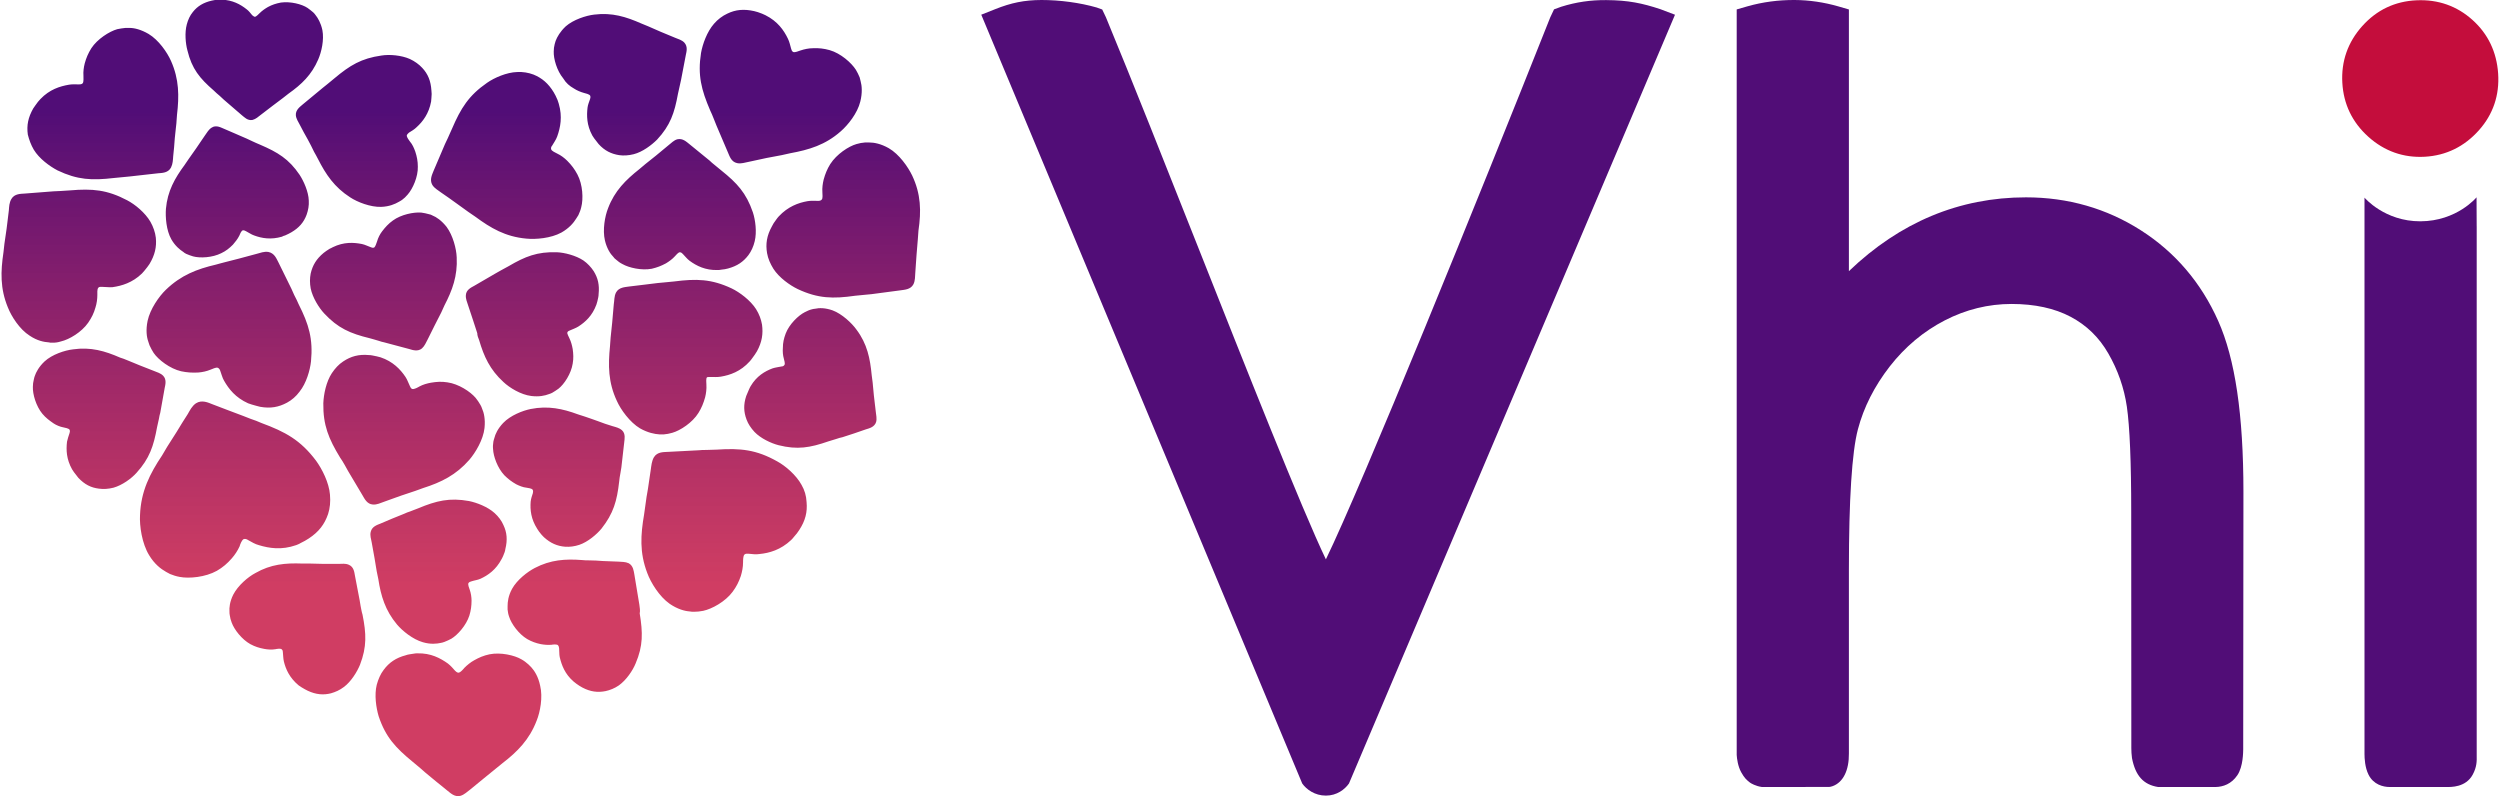
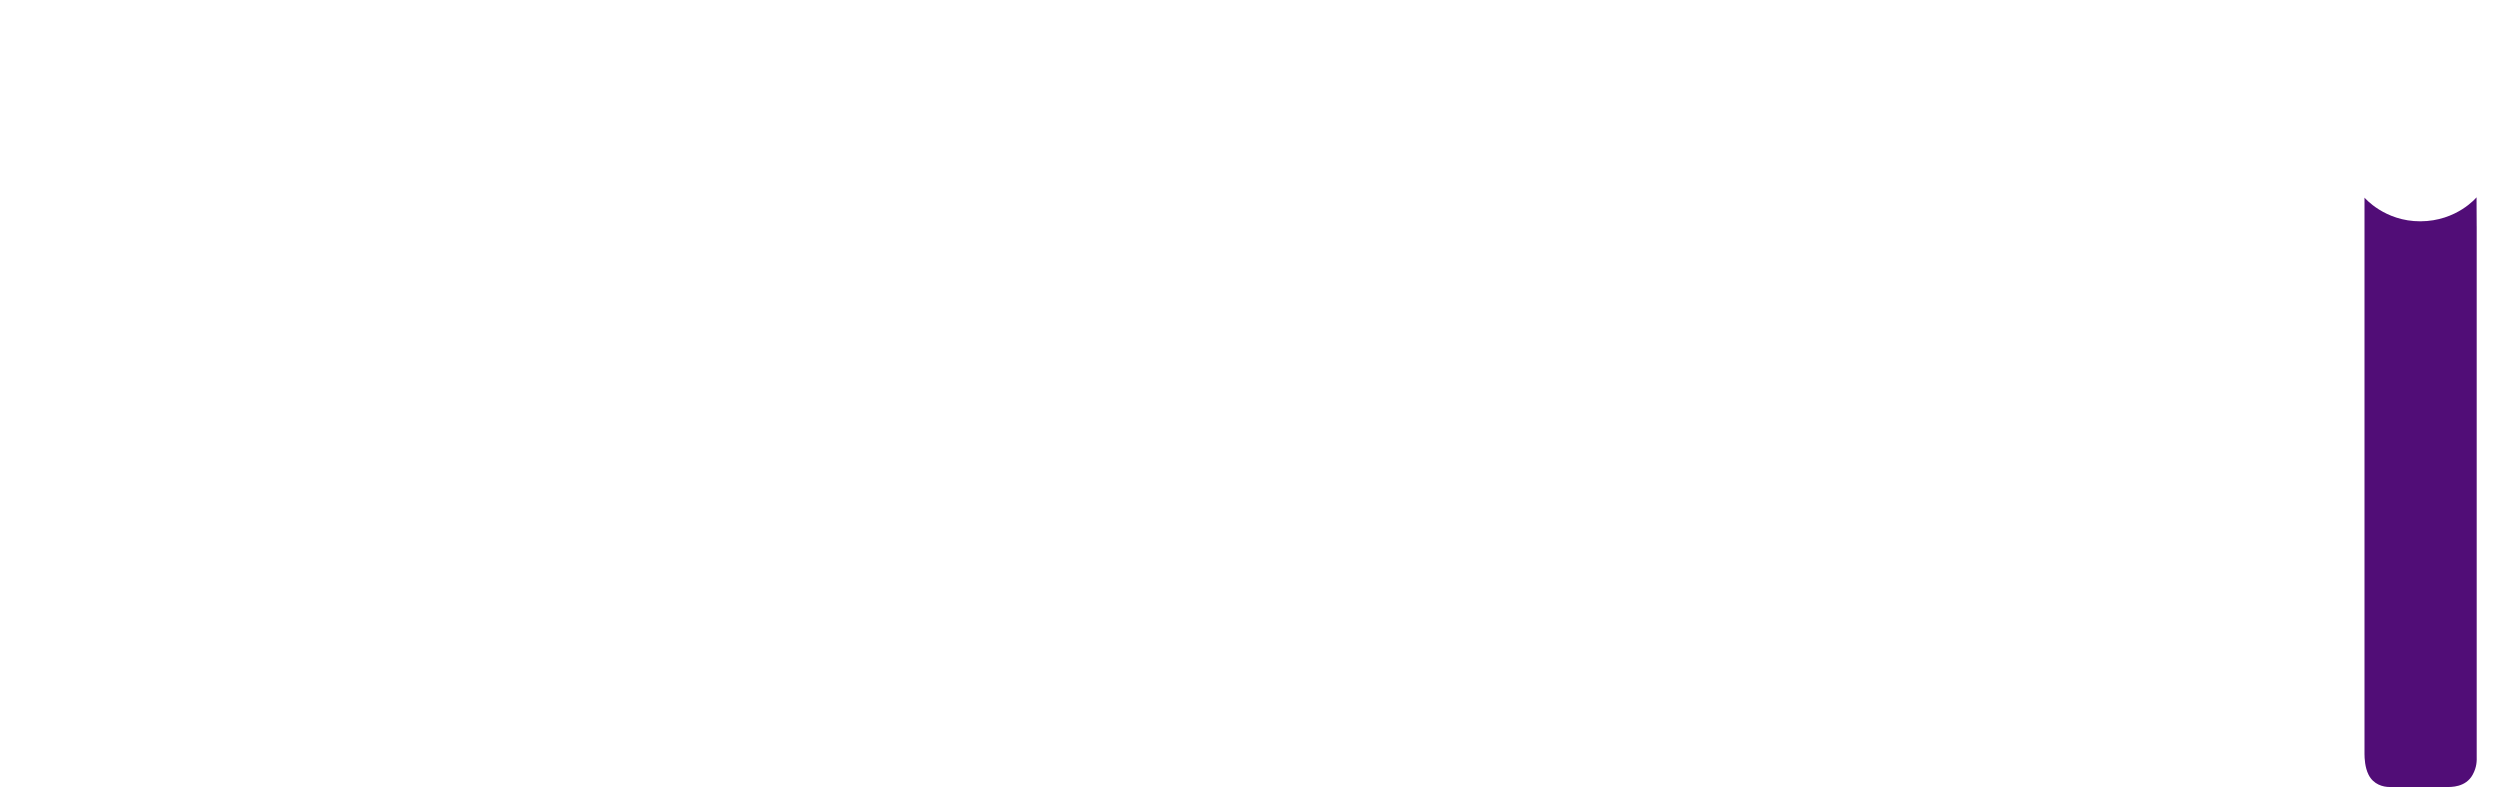
<svg xmlns="http://www.w3.org/2000/svg" fill="none" viewBox="0 0 113 36" height="36" width="113">
  <g clip-path="url(#clip0_1285_420)">
-     <path fill="url(#paint0_linear_1285_420)" d="M7.743 10.814C7.515 10.412 7.472 9.81 7.5 9.437C7.572 8.634 7.9 8.06 8.343 7.458C8.4 7.372 8.472 7.271 8.529 7.185C8.643 7.028 8.757 6.856 8.872 6.698C9 6.497 9.143 6.311 9.272 6.11C9.357 5.995 9.429 5.852 9.572 5.766C9.772 5.636 9.986 5.766 10.129 5.823C10.472 5.966 10.815 6.124 11.157 6.268C11.243 6.311 11.315 6.339 11.4 6.382C11.514 6.44 11.629 6.483 11.757 6.54C12.557 6.884 13.057 7.185 13.543 7.903C13.729 8.189 13.943 8.663 13.957 9.064C13.972 9.294 13.929 9.509 13.857 9.71C13.729 10.054 13.514 10.298 13.172 10.499C13.072 10.556 13.014 10.585 12.886 10.642C12.829 10.656 12.786 10.671 12.743 10.699C12.243 10.843 11.829 10.771 11.486 10.642C11.357 10.599 11.243 10.513 11.129 10.456C11.1 10.441 11.029 10.398 10.972 10.412C10.9 10.441 10.843 10.585 10.815 10.656C10.743 10.8 10.629 10.943 10.529 11.058C10.372 11.216 10.214 11.345 10 11.445C9.6 11.646 9.043 11.675 8.729 11.589C8.615 11.56 8.529 11.517 8.415 11.474C8.357 11.445 8.315 11.416 8.286 11.388C8.129 11.287 7.915 11.115 7.743 10.814ZM16.3 27.394C16.286 27.308 16.272 27.222 16.257 27.136C16.186 26.763 16.114 26.39 16.043 26.017C16.015 25.874 16 25.63 15.772 25.53C15.614 25.458 15.457 25.487 15.315 25.487C15.072 25.487 14.843 25.487 14.6 25.487C14.4 25.487 14.2 25.472 14 25.472C13.886 25.472 13.772 25.472 13.657 25.472C12.9 25.444 12.243 25.501 11.543 25.902C11.214 26.075 10.757 26.462 10.543 26.878C10.386 27.193 10.357 27.466 10.372 27.652C10.372 27.71 10.372 27.738 10.386 27.81C10.4 27.925 10.429 28.025 10.472 28.14C10.586 28.456 10.929 28.9 11.315 29.115C11.529 29.23 11.714 29.287 11.943 29.33C12.1 29.359 12.272 29.373 12.443 29.345C12.514 29.33 12.672 29.302 12.729 29.345C12.786 29.388 12.786 29.459 12.786 29.488C12.8 29.617 12.8 29.761 12.829 29.89C12.915 30.248 13.086 30.636 13.5 30.98C13.543 31.009 13.586 31.037 13.629 31.066C13.757 31.138 13.815 31.181 13.915 31.224C14.286 31.396 14.614 31.424 14.957 31.338C15.157 31.281 15.357 31.195 15.543 31.052C15.872 30.808 16.143 30.363 16.272 30.047C16.586 29.23 16.557 28.642 16.386 27.781C16.343 27.652 16.329 27.523 16.3 27.394ZM24.015 30.162C23.972 30.119 23.943 30.091 23.886 30.033C23.786 29.947 23.7 29.875 23.572 29.804C23.257 29.617 22.629 29.474 22.129 29.574C21.857 29.632 21.657 29.718 21.429 29.847C21.272 29.933 21.114 30.062 20.986 30.191C20.929 30.263 20.814 30.392 20.729 30.406C20.657 30.406 20.6 30.349 20.572 30.32C20.472 30.205 20.372 30.091 20.243 29.99C19.9 29.746 19.472 29.517 18.872 29.531C18.814 29.531 18.757 29.531 18.7 29.546C18.543 29.574 18.457 29.574 18.343 29.617C17.9 29.732 17.586 29.947 17.343 30.277C17.2 30.463 17.1 30.693 17.029 30.951C16.915 31.41 17 31.984 17.114 32.371C17.429 33.318 17.886 33.805 18.657 34.436C18.772 34.537 18.886 34.623 19 34.723C19.072 34.795 19.157 34.852 19.229 34.924C19.557 35.197 19.886 35.469 20.229 35.742C20.357 35.842 20.557 36.043 20.814 35.971C21 35.914 21.114 35.785 21.257 35.684C21.472 35.512 21.672 35.34 21.886 35.168C22.057 35.024 22.243 34.881 22.415 34.738C22.515 34.651 22.614 34.58 22.715 34.494C23.386 33.977 23.929 33.432 24.257 32.572C24.415 32.185 24.543 31.511 24.415 30.994C24.329 30.578 24.157 30.32 24.015 30.162ZM11.014 24.368C11.086 24.339 11.172 24.382 11.214 24.411C11.372 24.497 11.529 24.597 11.7 24.64C12.172 24.784 12.729 24.87 13.386 24.64C13.443 24.612 13.514 24.597 13.572 24.554C13.743 24.468 13.829 24.425 13.957 24.339C14.415 24.038 14.672 23.694 14.829 23.235C14.915 22.977 14.943 22.675 14.915 22.36C14.872 21.815 14.557 21.198 14.286 20.825C13.586 19.893 12.9 19.52 11.815 19.119C11.657 19.047 11.5 18.989 11.329 18.932C11.214 18.889 11.114 18.846 11 18.803C10.529 18.631 10.057 18.444 9.6 18.272C9.415 18.201 9.129 18.057 8.857 18.229C8.672 18.358 8.586 18.545 8.486 18.717C8.315 18.989 8.143 19.248 7.986 19.52C7.843 19.75 7.7 19.965 7.557 20.194C7.486 20.323 7.4 20.452 7.329 20.581C6.772 21.413 6.372 22.202 6.329 23.278C6.3 23.765 6.415 24.569 6.743 25.099C6.986 25.501 7.272 25.716 7.5 25.845C7.557 25.874 7.6 25.902 7.686 25.946C7.829 26.003 7.957 26.046 8.115 26.075C8.543 26.161 9.286 26.089 9.8 25.802C10.072 25.644 10.272 25.472 10.472 25.243C10.614 25.085 10.743 24.884 10.829 24.698C10.857 24.597 10.929 24.411 11.014 24.368ZM19.114 29.029C19.457 29.13 19.743 29.101 19.929 29.058C19.986 29.044 20.015 29.044 20.086 29.015C20.2 28.972 20.286 28.929 20.4 28.871C20.686 28.699 21.072 28.269 21.215 27.824C21.286 27.595 21.314 27.38 21.314 27.15C21.314 26.993 21.286 26.806 21.229 26.648C21.2 26.577 21.143 26.419 21.172 26.361C21.2 26.304 21.272 26.29 21.314 26.275C21.443 26.232 21.586 26.218 21.715 26.161C22.057 26.003 22.415 25.759 22.672 25.271C22.7 25.228 22.715 25.185 22.743 25.128C22.8 24.985 22.829 24.927 22.843 24.812C22.943 24.411 22.915 24.067 22.757 23.737C22.672 23.536 22.529 23.349 22.357 23.192C22.043 22.905 21.543 22.718 21.2 22.647C20.314 22.489 19.729 22.632 18.9 22.977C18.772 23.02 18.657 23.077 18.529 23.12C18.443 23.149 18.357 23.177 18.272 23.221C17.915 23.364 17.557 23.507 17.2 23.665C17.057 23.723 16.814 23.794 16.757 24.038C16.715 24.21 16.772 24.354 16.8 24.511C16.843 24.755 16.886 24.999 16.929 25.228C16.957 25.429 17 25.63 17.029 25.831C17.057 25.946 17.072 26.06 17.1 26.175C17.215 26.935 17.415 27.595 17.943 28.226C18.186 28.513 18.657 28.9 19.114 29.029ZM28.9 27.337C28.886 27.251 28.872 27.165 28.857 27.079C28.8 26.706 28.729 26.333 28.672 25.96C28.643 25.817 28.629 25.573 28.415 25.458C28.257 25.386 28.1 25.401 27.957 25.386C27.715 25.372 27.486 25.372 27.243 25.358C27.043 25.343 26.843 25.329 26.643 25.329C26.529 25.329 26.415 25.329 26.3 25.314C25.557 25.257 24.886 25.3 24.172 25.673C23.843 25.845 23.372 26.204 23.143 26.62C22.972 26.935 22.943 27.208 22.943 27.394C22.943 27.451 22.943 27.48 22.943 27.552C22.957 27.667 22.972 27.767 23.015 27.882C23.114 28.197 23.443 28.656 23.829 28.886C24.029 29 24.229 29.072 24.443 29.115C24.6 29.144 24.772 29.158 24.929 29.144C25 29.13 25.157 29.115 25.215 29.158C25.257 29.201 25.272 29.273 25.272 29.302C25.286 29.431 25.272 29.574 25.3 29.703C25.386 30.062 25.529 30.463 25.929 30.808C25.972 30.836 26 30.865 26.057 30.908C26.172 30.994 26.229 31.023 26.329 31.08C26.686 31.267 27.015 31.31 27.372 31.238C27.572 31.195 27.786 31.109 27.972 30.98C28.314 30.736 28.6 30.306 28.729 29.99C29.072 29.187 29.057 28.599 28.915 27.724C28.943 27.595 28.915 27.466 28.9 27.337ZM6.7 15.432C6.715 15.49 6.729 15.533 6.757 15.604C6.815 15.734 6.872 15.834 6.943 15.949C7.157 16.264 7.686 16.666 8.186 16.781C8.457 16.838 8.686 16.852 8.957 16.838C9.143 16.824 9.343 16.781 9.515 16.709C9.6 16.68 9.757 16.594 9.843 16.623C9.915 16.651 9.943 16.723 9.957 16.766C10.014 16.91 10.043 17.067 10.129 17.211C10.343 17.584 10.643 17.971 11.214 18.229C11.272 18.244 11.329 18.272 11.386 18.287C11.543 18.33 11.629 18.358 11.757 18.387C12.229 18.473 12.6 18.401 12.972 18.201C13.186 18.086 13.386 17.914 13.543 17.699C13.843 17.326 14.014 16.738 14.057 16.336C14.157 15.318 13.957 14.658 13.5 13.754C13.443 13.611 13.372 13.482 13.3 13.338C13.257 13.238 13.214 13.152 13.172 13.052C12.972 12.65 12.786 12.263 12.586 11.861C12.5 11.703 12.415 11.445 12.129 11.388C11.929 11.359 11.772 11.431 11.6 11.474C11.329 11.546 11.072 11.617 10.8 11.689C10.572 11.746 10.343 11.804 10.129 11.861C10 11.89 9.872 11.933 9.757 11.961C8.9 12.162 8.186 12.435 7.5 13.095C7.186 13.396 6.786 13.97 6.672 14.5C6.586 14.916 6.629 15.232 6.7 15.432ZM36.229 21.915C35.986 21.471 35.5 21.055 35.129 20.854C34.186 20.323 33.472 20.252 32.4 20.323C32.243 20.323 32.086 20.338 31.915 20.338C31.8 20.338 31.7 20.338 31.586 20.352C31.129 20.381 30.657 20.395 30.2 20.424C30.015 20.438 29.715 20.409 29.557 20.668C29.457 20.84 29.443 21.04 29.415 21.227C29.372 21.514 29.329 21.8 29.286 22.102C29.243 22.346 29.2 22.589 29.172 22.833C29.157 22.977 29.129 23.106 29.114 23.249C28.957 24.167 28.9 24.97 29.257 25.902C29.415 26.333 29.8 26.964 30.272 27.294C30.629 27.538 30.957 27.624 31.186 27.638C31.243 27.652 31.3 27.652 31.372 27.652C31.515 27.652 31.629 27.638 31.786 27.609C32.186 27.523 32.786 27.193 33.114 26.749C33.286 26.519 33.4 26.29 33.486 26.032C33.543 25.845 33.586 25.63 33.586 25.429C33.586 25.329 33.586 25.142 33.643 25.071C33.7 25.013 33.786 25.028 33.829 25.028C34 25.042 34.157 25.071 34.329 25.042C34.772 24.999 35.286 24.855 35.757 24.411C35.8 24.368 35.843 24.325 35.886 24.267C36 24.138 36.057 24.067 36.129 23.952C36.4 23.536 36.5 23.149 36.457 22.69C36.443 22.417 36.372 22.159 36.229 21.915ZM32.114 17.039C32.272 17.039 32.429 17.053 32.586 17.024C33 16.953 33.472 16.795 33.886 16.336C33.929 16.293 33.957 16.25 34 16.193C34.1 16.064 34.143 15.992 34.215 15.877C34.443 15.461 34.5 15.088 34.443 14.672C34.4 14.428 34.315 14.199 34.172 13.97C33.914 13.568 33.429 13.209 33.072 13.037C32.157 12.607 31.472 12.593 30.472 12.722C30.329 12.736 30.172 12.75 30.029 12.765C29.929 12.779 29.829 12.779 29.729 12.793C29.3 12.851 28.872 12.894 28.429 12.951C28.257 12.98 27.972 12.98 27.843 13.224C27.757 13.396 27.772 13.582 27.743 13.754C27.715 14.027 27.7 14.299 27.672 14.572C27.643 14.801 27.629 15.031 27.6 15.26C27.586 15.389 27.586 15.518 27.572 15.648C27.486 16.508 27.486 17.283 27.886 18.129C28.057 18.516 28.472 19.09 28.929 19.362C29.286 19.563 29.586 19.62 29.814 19.635C29.872 19.635 29.915 19.635 30 19.635C30.143 19.62 30.243 19.606 30.386 19.563C30.743 19.463 31.3 19.104 31.572 18.66C31.715 18.43 31.8 18.215 31.872 17.957C31.915 17.785 31.943 17.57 31.929 17.383C31.929 17.297 31.9 17.11 31.957 17.053C31.986 17.039 32.072 17.039 32.114 17.039ZM39.5 17.885C39.486 17.684 39.457 17.483 39.443 17.283C39.429 17.168 39.414 17.053 39.4 16.953C39.329 16.207 39.2 15.547 38.715 14.902C38.5 14.601 38.057 14.185 37.629 14.027C37.3 13.912 37.029 13.912 36.843 13.955C36.786 13.955 36.757 13.97 36.686 13.984C36.572 14.012 36.486 14.056 36.372 14.113C36.086 14.256 35.672 14.658 35.514 15.074C35.429 15.303 35.386 15.49 35.386 15.719C35.372 15.877 35.386 16.064 35.429 16.207C35.443 16.279 35.5 16.436 35.457 16.494C35.429 16.551 35.357 16.566 35.315 16.566C35.186 16.594 35.043 16.608 34.914 16.652C34.572 16.781 34.2 16.996 33.929 17.455C33.9 17.498 33.886 17.541 33.857 17.598C33.8 17.727 33.772 17.799 33.729 17.899C33.6 18.287 33.614 18.616 33.743 18.961C33.815 19.162 33.943 19.348 34.1 19.52C34.386 19.821 34.857 20.036 35.186 20.122C36.043 20.338 36.614 20.237 37.443 19.95C37.572 19.907 37.686 19.879 37.815 19.836C37.9 19.807 37.986 19.778 38.072 19.764C38.429 19.649 38.786 19.534 39.143 19.405C39.286 19.362 39.529 19.305 39.6 19.076C39.643 18.918 39.6 18.76 39.586 18.616C39.557 18.358 39.529 18.129 39.5 17.885ZM41.229 7.931C41.043 7.544 40.643 6.97 40.172 6.698C39.815 6.497 39.514 6.44 39.286 6.44C39.229 6.44 39.186 6.44 39.1 6.44C38.957 6.454 38.857 6.468 38.715 6.511C38.357 6.612 37.815 6.97 37.529 7.415C37.386 7.644 37.3 7.86 37.229 8.118C37.186 8.29 37.157 8.505 37.172 8.691C37.172 8.777 37.2 8.964 37.143 9.021C37.1 9.079 37.014 9.079 36.972 9.079C36.815 9.079 36.657 9.064 36.5 9.093C36.086 9.165 35.614 9.337 35.2 9.781C35.157 9.824 35.129 9.867 35.086 9.925C34.986 10.054 34.943 10.126 34.886 10.24C34.657 10.656 34.6 11.029 34.672 11.445C34.715 11.689 34.815 11.918 34.957 12.148C35.215 12.55 35.7 12.894 36.057 13.066C36.972 13.496 37.657 13.511 38.657 13.367C38.8 13.353 38.957 13.338 39.1 13.324C39.2 13.31 39.3 13.31 39.4 13.295C39.829 13.238 40.257 13.181 40.7 13.123C40.872 13.095 41.157 13.095 41.286 12.851C41.372 12.679 41.357 12.492 41.372 12.32C41.386 12.048 41.414 11.775 41.429 11.503C41.443 11.273 41.472 11.044 41.486 10.814C41.5 10.685 41.5 10.556 41.514 10.427C41.643 9.538 41.629 8.777 41.229 7.931ZM25.943 4.001C26.072 4.087 26.243 4.159 26.4 4.202C26.472 4.217 26.629 4.26 26.672 4.317C26.7 4.374 26.686 4.432 26.672 4.475C26.629 4.604 26.572 4.733 26.557 4.862C26.515 5.22 26.515 5.651 26.772 6.124C26.8 6.167 26.829 6.21 26.857 6.253C26.943 6.368 26.986 6.425 27.057 6.511C27.329 6.813 27.629 6.956 27.986 7.013C28.186 7.042 28.415 7.028 28.643 6.97C29.043 6.87 29.457 6.554 29.7 6.311C30.3 5.665 30.486 5.106 30.643 4.245C30.672 4.116 30.7 3.987 30.729 3.858C30.743 3.772 30.772 3.686 30.786 3.6C30.857 3.227 30.929 2.854 31 2.481C31.029 2.338 31.1 2.108 30.929 1.922C30.814 1.807 30.657 1.764 30.515 1.707C30.3 1.621 30.072 1.52 29.857 1.434C29.672 1.348 29.486 1.276 29.3 1.19C29.2 1.147 29.086 1.104 28.986 1.061C28.3 0.76 27.672 0.559 26.857 0.66C26.486 0.703 25.915 0.889 25.572 1.19C25.314 1.434 25.186 1.664 25.114 1.85C25.1 1.893 25.086 1.936 25.072 1.993C25.043 2.108 25.029 2.209 25.029 2.323C25.015 2.653 25.172 3.198 25.457 3.542C25.586 3.758 25.743 3.887 25.943 4.001ZM30.229 6.554C30.043 6.712 29.843 6.87 29.657 7.028C29.5 7.157 29.329 7.286 29.172 7.415C29.086 7.487 28.986 7.573 28.9 7.644C28.286 8.132 27.786 8.62 27.486 9.409C27.343 9.767 27.229 10.384 27.343 10.871C27.429 11.23 27.586 11.474 27.729 11.617C27.757 11.66 27.786 11.689 27.843 11.732C27.943 11.818 28.015 11.876 28.129 11.933C28.429 12.105 29 12.234 29.457 12.148C29.7 12.091 29.886 12.019 30.1 11.904C30.243 11.818 30.4 11.703 30.5 11.589C30.557 11.531 30.657 11.402 30.729 11.402C30.8 11.402 30.843 11.46 30.872 11.488C30.972 11.589 31.057 11.703 31.172 11.789C31.486 12.019 31.886 12.22 32.429 12.205C32.486 12.205 32.529 12.205 32.586 12.191C32.729 12.177 32.815 12.162 32.914 12.134C33.329 12.019 33.6 11.832 33.829 11.531C33.957 11.359 34.057 11.144 34.114 10.9C34.215 10.484 34.143 9.939 34.029 9.595C33.729 8.72 33.315 8.275 32.6 7.702C32.5 7.616 32.386 7.53 32.286 7.444C32.215 7.386 32.143 7.329 32.072 7.257C31.772 7.013 31.457 6.755 31.157 6.511C31.029 6.411 30.857 6.239 30.614 6.296C30.457 6.339 30.343 6.468 30.229 6.554ZM21.657 15.375C21.872 16.107 22.143 16.709 22.757 17.268C23.029 17.526 23.543 17.842 24.015 17.899C24.372 17.942 24.629 17.885 24.814 17.813C24.857 17.799 24.9 17.785 24.957 17.756C25.057 17.699 25.143 17.641 25.243 17.57C25.5 17.369 25.814 16.895 25.886 16.436C25.929 16.193 25.915 15.992 25.886 15.777C25.857 15.619 25.814 15.447 25.743 15.303C25.715 15.232 25.629 15.088 25.643 15.031C25.657 14.973 25.729 14.945 25.772 14.93C25.9 14.873 26.029 14.83 26.143 14.758C26.457 14.557 26.772 14.271 26.957 13.769C26.972 13.726 26.986 13.668 27 13.625C27.029 13.482 27.057 13.41 27.057 13.295C27.1 12.879 27.029 12.564 26.829 12.248C26.715 12.076 26.557 11.904 26.372 11.775C26.029 11.546 25.515 11.416 25.172 11.402C24.286 11.373 23.743 11.589 22.986 12.033C22.872 12.091 22.757 12.162 22.643 12.22C22.572 12.263 22.486 12.306 22.415 12.349C22.086 12.535 21.757 12.736 21.429 12.922C21.3 12.994 21.072 13.095 21.057 13.338C21.043 13.511 21.114 13.654 21.157 13.797C21.229 14.027 21.314 14.256 21.386 14.486C21.443 14.672 21.515 14.873 21.572 15.059C21.572 15.16 21.614 15.275 21.657 15.375ZM23.986 22.675C23.957 23.048 24 23.464 24.286 23.909C24.314 23.952 24.343 23.995 24.372 24.038C24.457 24.153 24.515 24.21 24.586 24.282C24.886 24.554 25.186 24.683 25.543 24.712C25.757 24.726 25.972 24.698 26.186 24.626C26.572 24.497 26.972 24.153 27.186 23.895C27.729 23.206 27.886 22.647 27.986 21.772C28 21.643 28.015 21.514 28.043 21.385C28.057 21.299 28.072 21.212 28.086 21.126C28.129 20.753 28.172 20.381 28.215 19.993C28.229 19.85 28.286 19.606 28.114 19.448C27.986 19.334 27.829 19.305 27.686 19.262C27.457 19.19 27.229 19.119 27.015 19.032C26.829 18.961 26.643 18.903 26.443 18.832C26.343 18.803 26.229 18.76 26.129 18.731C25.429 18.473 24.772 18.33 23.986 18.487C23.629 18.559 23.072 18.774 22.743 19.119C22.5 19.377 22.386 19.62 22.343 19.807C22.329 19.85 22.314 19.893 22.3 19.965C22.286 20.079 22.272 20.18 22.286 20.295C22.3 20.625 22.486 21.155 22.8 21.485C22.972 21.657 23.129 21.772 23.329 21.887C23.472 21.958 23.643 22.03 23.8 22.044C23.872 22.059 24.029 22.073 24.072 22.13C24.114 22.188 24.086 22.245 24.086 22.288C24.043 22.417 24 22.546 23.986 22.675ZM7.186 18.918C7.2 18.832 7.215 18.746 7.243 18.66C7.315 18.287 7.372 17.914 7.443 17.541C7.472 17.397 7.543 17.154 7.372 16.981C7.257 16.867 7.1 16.824 6.957 16.766C6.743 16.68 6.515 16.594 6.3 16.508C6.115 16.436 5.929 16.35 5.743 16.279C5.643 16.236 5.529 16.193 5.429 16.164C4.743 15.863 4.1 15.676 3.3 15.791C2.929 15.834 2.357 16.02 2.015 16.336C1.757 16.58 1.629 16.824 1.572 16.996C1.557 17.039 1.543 17.082 1.529 17.154C1.5 17.268 1.486 17.369 1.486 17.483C1.472 17.813 1.629 18.358 1.915 18.703C2.072 18.889 2.229 19.004 2.415 19.133C2.543 19.219 2.715 19.291 2.872 19.319C2.943 19.334 3.1 19.362 3.143 19.42C3.172 19.477 3.157 19.534 3.143 19.577C3.1 19.706 3.057 19.836 3.029 19.965C2.986 20.338 3 20.753 3.257 21.212C3.286 21.256 3.315 21.299 3.343 21.342C3.429 21.456 3.472 21.514 3.543 21.6C3.829 21.901 4.115 22.044 4.472 22.087C4.672 22.116 4.9 22.102 5.129 22.044C5.529 21.93 5.943 21.628 6.172 21.37C6.757 20.725 6.943 20.166 7.1 19.305C7.129 19.176 7.157 19.047 7.186 18.918ZM1.529 6.769C1.772 7.171 2.243 7.515 2.6 7.702C3.5 8.132 4.157 8.161 5.143 8.046C5.286 8.032 5.443 8.017 5.586 8.003C5.686 7.989 5.786 7.989 5.886 7.974C6.315 7.931 6.729 7.874 7.157 7.831C7.329 7.817 7.6 7.817 7.729 7.573C7.815 7.401 7.815 7.228 7.829 7.056C7.857 6.784 7.886 6.511 7.9 6.253C7.929 6.024 7.943 5.794 7.972 5.579C7.986 5.45 7.986 5.321 8 5.192C8.1 4.346 8.1 3.585 7.729 2.754C7.557 2.366 7.172 1.807 6.715 1.534C6.372 1.334 6.072 1.262 5.857 1.262C5.8 1.262 5.757 1.262 5.672 1.262C5.543 1.276 5.429 1.291 5.3 1.319C4.943 1.42 4.4 1.764 4.129 2.18C3.986 2.409 3.9 2.61 3.829 2.868C3.786 3.04 3.757 3.241 3.772 3.428C3.772 3.514 3.786 3.686 3.743 3.758C3.7 3.815 3.615 3.815 3.572 3.815C3.415 3.815 3.272 3.801 3.115 3.829C2.7 3.901 2.243 4.044 1.829 4.475C1.786 4.518 1.757 4.561 1.715 4.604C1.615 4.733 1.572 4.805 1.5 4.905C1.272 5.307 1.2 5.665 1.257 6.081C1.315 6.311 1.4 6.554 1.529 6.769ZM19.543 8.362C19.643 8.519 19.814 8.605 19.943 8.706C20.172 8.864 20.4 9.021 20.614 9.179C20.8 9.308 20.986 9.452 21.172 9.581C21.272 9.652 21.386 9.724 21.486 9.796C22.186 10.312 22.843 10.699 23.786 10.785C24.215 10.829 24.9 10.771 25.372 10.513C25.729 10.312 25.929 10.068 26.043 9.882C26.072 9.839 26.1 9.796 26.143 9.724C26.2 9.595 26.243 9.495 26.272 9.366C26.372 8.993 26.343 8.347 26.1 7.888C25.972 7.644 25.829 7.458 25.643 7.271C25.515 7.142 25.343 7.013 25.186 6.942C25.1 6.899 24.943 6.827 24.915 6.755C24.886 6.683 24.929 6.612 24.957 6.583C25.029 6.454 25.129 6.325 25.186 6.167C25.329 5.766 25.429 5.278 25.257 4.69C25.243 4.632 25.215 4.575 25.2 4.518C25.129 4.36 25.1 4.288 25.029 4.173C24.786 3.772 24.5 3.528 24.114 3.37C23.886 3.284 23.629 3.241 23.372 3.256C22.9 3.27 22.343 3.514 22.015 3.743C21.186 4.317 20.829 4.891 20.429 5.823C20.372 5.966 20.3 6.095 20.243 6.239C20.2 6.325 20.157 6.425 20.114 6.511C19.943 6.913 19.772 7.315 19.6 7.716C19.543 7.874 19.4 8.118 19.543 8.362ZM32.272 5.393C32.315 5.493 32.343 5.579 32.386 5.679C32.557 6.081 32.729 6.483 32.9 6.884C32.972 7.042 33.043 7.315 33.315 7.372C33.5 7.415 33.672 7.343 33.843 7.315C34.114 7.257 34.386 7.2 34.643 7.142C34.872 7.099 35.1 7.056 35.329 7.013C35.457 6.985 35.586 6.956 35.715 6.927C36.572 6.769 37.3 6.554 38 5.938C38.329 5.651 38.757 5.12 38.886 4.589C38.986 4.188 38.957 3.872 38.9 3.671C38.886 3.614 38.872 3.571 38.857 3.499C38.8 3.37 38.757 3.27 38.686 3.155C38.486 2.84 38 2.409 37.5 2.266C37.243 2.194 37 2.166 36.743 2.18C36.557 2.18 36.357 2.223 36.186 2.28C36.1 2.309 35.929 2.381 35.857 2.352C35.786 2.323 35.772 2.237 35.757 2.194C35.715 2.051 35.686 1.893 35.614 1.75C35.429 1.362 35.143 0.961 34.6 0.688C34.543 0.66 34.5 0.645 34.443 0.617C34.286 0.559 34.215 0.53 34.086 0.502C33.629 0.401 33.257 0.43 32.872 0.617C32.657 0.717 32.443 0.875 32.272 1.075C31.957 1.434 31.757 1.993 31.686 2.395C31.529 3.399 31.7 4.059 32.1 4.991C32.157 5.106 32.215 5.249 32.272 5.393ZM2.372 15.49C2.515 15.49 2.615 15.476 2.757 15.432C3.129 15.346 3.686 15.017 3.986 14.586C4.143 14.357 4.243 14.156 4.315 13.898C4.372 13.726 4.4 13.511 4.4 13.338C4.4 13.252 4.386 13.066 4.443 13.008C4.486 12.951 4.572 12.966 4.615 12.966C4.772 12.966 4.929 12.994 5.086 12.98C5.5 12.922 5.986 12.779 6.415 12.363C6.457 12.32 6.486 12.277 6.529 12.234C6.629 12.105 6.686 12.048 6.757 11.933C7 11.531 7.086 11.158 7.043 10.742C7.015 10.499 6.929 10.255 6.8 10.025C6.557 9.609 6.1 9.236 5.743 9.05C4.843 8.577 4.172 8.519 3.172 8.605C3.015 8.62 2.872 8.62 2.715 8.634C2.615 8.634 2.515 8.648 2.415 8.648C1.986 8.677 1.543 8.72 1.115 8.749C0.943 8.763 0.657 8.749 0.515 8.993C0.415 9.165 0.415 9.337 0.4 9.509C0.372 9.781 0.329 10.054 0.3 10.326C0.272 10.556 0.229 10.785 0.2 11.015C0.186 11.144 0.172 11.273 0.157 11.402C0.029 12.263 0 13.037 0.357 13.898C0.515 14.299 0.886 14.887 1.343 15.174C1.686 15.404 1.986 15.461 2.215 15.476C2.243 15.49 2.286 15.49 2.372 15.49ZM9.657 4.087C9.743 4.173 9.843 4.26 9.929 4.331C9.986 4.389 10.057 4.446 10.114 4.503C10.386 4.733 10.657 4.977 10.929 5.206C11.043 5.292 11.186 5.464 11.415 5.421C11.572 5.378 11.672 5.278 11.786 5.192C11.972 5.048 12.143 4.919 12.329 4.776C12.486 4.661 12.629 4.546 12.786 4.432C12.872 4.36 12.957 4.303 13.043 4.231C13.629 3.815 14.086 3.385 14.386 2.682C14.529 2.352 14.657 1.807 14.572 1.362C14.5 1.032 14.372 0.817 14.257 0.674C14.229 0.631 14.2 0.602 14.157 0.559C14.072 0.487 14 0.43 13.9 0.358C13.643 0.186 13.129 0.057 12.7 0.115C12.472 0.158 12.3 0.215 12.114 0.315C11.986 0.387 11.843 0.487 11.743 0.588C11.686 0.645 11.586 0.746 11.529 0.76C11.472 0.76 11.429 0.703 11.4 0.688C11.315 0.588 11.243 0.487 11.143 0.416C10.872 0.201 10.514 -0 10.014 -0.015C9.972 -0.015 9.915 -0.015 9.872 -0.015C9.743 -0 9.672 -0 9.572 0.028C9.2 0.115 8.929 0.272 8.715 0.545C8.586 0.703 8.5 0.889 8.443 1.104C8.343 1.477 8.386 1.965 8.472 2.28C8.672 3.112 9.029 3.542 9.657 4.087ZM17.114 15.404C17.2 15.432 17.286 15.461 17.372 15.476C17.743 15.576 18.129 15.676 18.5 15.777C18.643 15.82 18.886 15.906 19.072 15.748C19.2 15.633 19.257 15.476 19.329 15.346C19.443 15.131 19.543 14.902 19.657 14.687C19.757 14.5 19.843 14.314 19.943 14.127C19.986 14.027 20.043 13.912 20.086 13.812C20.443 13.123 20.686 12.478 20.643 11.632C20.629 11.244 20.472 10.642 20.186 10.255C19.957 9.968 19.729 9.81 19.543 9.738C19.5 9.71 19.457 9.695 19.386 9.681C19.272 9.652 19.172 9.624 19.043 9.609C18.7 9.581 18.129 9.695 17.757 9.968C17.557 10.111 17.415 10.269 17.272 10.456C17.172 10.585 17.086 10.757 17.043 10.915C17.015 10.986 16.972 11.144 16.915 11.187C16.857 11.216 16.786 11.187 16.757 11.173C16.629 11.13 16.5 11.058 16.357 11.029C15.986 10.957 15.543 10.929 15.043 11.173C15 11.201 14.957 11.216 14.9 11.244C14.772 11.33 14.714 11.359 14.629 11.431C14.3 11.703 14.129 11.99 14.043 12.363C14 12.578 14 12.808 14.043 13.037C14.129 13.453 14.415 13.912 14.657 14.17C15.272 14.83 15.829 15.074 16.715 15.289C16.857 15.332 16.986 15.361 17.114 15.404ZM13.686 4.718C13.572 4.819 13.357 4.962 13.372 5.206C13.386 5.378 13.486 5.507 13.557 5.651C13.672 5.866 13.786 6.095 13.915 6.311C14.014 6.497 14.114 6.683 14.2 6.87C14.257 6.97 14.315 7.071 14.372 7.185C14.729 7.888 15.114 8.462 15.829 8.921C16.157 9.136 16.743 9.366 17.229 9.351C17.6 9.337 17.857 9.222 18.029 9.122C18.072 9.093 18.114 9.079 18.172 9.036C18.272 8.964 18.343 8.892 18.429 8.792C18.657 8.534 18.9 7.989 18.886 7.53C18.886 7.286 18.843 7.071 18.772 6.856C18.715 6.698 18.643 6.526 18.529 6.397C18.486 6.339 18.386 6.21 18.386 6.124C18.4 6.067 18.457 6.024 18.486 5.995C18.6 5.923 18.729 5.852 18.829 5.751C19.114 5.493 19.386 5.134 19.486 4.589C19.486 4.532 19.5 4.489 19.5 4.432C19.515 4.288 19.515 4.202 19.5 4.087C19.472 3.657 19.343 3.342 19.086 3.069C18.943 2.911 18.743 2.768 18.529 2.668C18.143 2.495 17.6 2.452 17.243 2.51C16.329 2.639 15.815 2.954 15.114 3.542C15.014 3.628 14.9 3.715 14.8 3.801C14.729 3.858 14.657 3.915 14.586 3.973C14.286 4.217 13.986 4.475 13.686 4.718ZM15.586 21.026C15.629 21.112 15.686 21.198 15.729 21.284C15.943 21.657 16.172 22.016 16.386 22.389C16.472 22.532 16.586 22.79 16.857 22.805C17.043 22.819 17.2 22.733 17.372 22.675C17.629 22.589 17.872 22.489 18.129 22.403C18.343 22.331 18.557 22.259 18.772 22.188C18.886 22.145 19.015 22.102 19.129 22.059C19.943 21.8 20.614 21.471 21.215 20.782C21.486 20.467 21.843 19.879 21.9 19.348C21.943 18.946 21.872 18.645 21.786 18.459C21.772 18.401 21.743 18.358 21.715 18.301C21.643 18.186 21.586 18.086 21.5 17.985C21.257 17.699 20.729 17.354 20.229 17.283C19.957 17.24 19.743 17.254 19.486 17.297C19.314 17.326 19.114 17.383 18.957 17.469C18.886 17.512 18.729 17.598 18.643 17.584C18.572 17.57 18.543 17.483 18.529 17.455C18.457 17.311 18.415 17.168 18.329 17.039C18.1 16.695 17.757 16.336 17.2 16.15C17.143 16.135 17.086 16.121 17.029 16.107C16.872 16.078 16.786 16.049 16.672 16.049C16.215 16.006 15.857 16.107 15.514 16.336C15.315 16.465 15.143 16.652 15 16.867C14.743 17.254 14.629 17.828 14.614 18.229C14.6 19.219 14.857 19.836 15.372 20.682C15.443 20.782 15.514 20.897 15.586 21.026Z" />
-     <path fill="#510D77" d="M58.86 35.413C59.046 35.679 59.433 35.964 59.929 35.961C59.929 35.961 59.93 35.961 59.932 35.961C59.933 35.961 59.934 35.961 59.934 35.961C60.427 35.961 60.787 35.68 60.974 35.413L75.71 0.666L75.044 0.413C74.223 0.145 73.619 0.012 72.6 0.004C71.896 -0.001 71.243 0.093 70.569 0.304L70.242 0.423L70.07 0.788C66.793 9.04 61.573 21.898 59.93 25.283C58.847 23.027 56.283 16.55 54.16 11.187C52.687 7.467 51.163 3.619 49.987 0.779L49.82 0.429L49.57 0.339C48.819 0.123 47.896 -0.001 47.075 0C46.297 0.003 45.705 0.126 44.982 0.415L44.353 0.664" />
-     <path fill="#510D77" d="M79.63 35.573C79.939 35.573 82.551 35.57 82.551 35.57C82.64 35.57 82.697 35.583 82.834 35.534C83.313 35.362 83.579 34.815 83.57 34.057V25.764C83.57 22.571 83.707 20.433 83.977 19.407C84.239 18.412 84.723 17.456 85.416 16.564C86.106 15.678 86.943 14.977 87.906 14.48C88.859 13.989 89.873 13.739 90.921 13.739C91.97 13.739 92.864 13.934 93.591 14.318C94.314 14.701 94.87 15.241 95.291 15.968C95.728 16.724 96.011 17.535 96.134 18.382C96.264 19.282 96.331 20.881 96.331 23.136L96.336 33.824C96.338 33.887 96.34 33.971 96.343 34.035C96.346 34.095 96.363 34.243 96.366 34.267C96.52 35.059 96.879 35.467 97.547 35.573H100.137C100.487 35.568 100.864 35.434 101.13 35.038C101.396 34.642 101.389 33.976 101.393 33.87L101.403 22.23C101.403 18.749 101.03 16.222 100.261 14.502C99.489 12.772 98.311 11.394 96.761 10.406C95.216 9.42 93.47 8.92 91.576 8.92C88.569 8.92 85.881 10.04 83.57 12.256V0.428L83.09 0.288C82.448 0.103 81.773 0.003 81.116 6.22667e-05C80.393 -0.003 79.674 0.089 78.978 0.288L78.499 0.426V34.124C78.51 34.29 78.551 34.635 78.703 34.907C78.844 35.161 78.941 35.25 79.097 35.372C79.141 35.406 79.36 35.534 79.63 35.571V35.573Z" />
-     <path fill="#C40D3C" d="M106.773 1.179C106.121 1.909 105.819 2.77 105.873 3.738C105.926 4.706 106.321 5.528 107.049 6.182C107.776 6.834 108.633 7.138 109.599 7.085C110.563 7.031 111.387 6.628 112.047 5.888C112.69 5.166 112.981 4.304 112.916 3.322C112.849 2.348 112.459 1.533 111.757 0.902C111.054 0.27 110.204 -0.029 109.234 0.013C108.256 0.055 107.429 0.446 106.774 1.179H106.773Z" />
    <path fill="#510D77" d="M111.946 10.229L111.94 8.918C111.94 8.918 111.056 9.998 109.4 10.003C107.78 10.007 106.875 8.933 106.875 8.933V34.083C106.877 34.273 106.893 34.685 107.056 35.012C107.28 35.464 107.719 35.573 108.016 35.573C108.036 35.573 108.09 35.573 108.107 35.573H110.57C110.789 35.575 111.449 35.591 111.763 35.02C111.956 34.668 111.952 34.397 111.947 34.157V10.229H111.946Z" />
  </g>
  <defs>
    <linearGradient gradientUnits="userSpaceOnUse" y2="35.943" x2="20.828" y1="-0.019" x1="20.828" id="paint0_linear_1285_420">
      <stop stop-color="#510D77" offset="0.14" />
      <stop stop-opacity="0.966" stop-color="#650D6C" offset="0.24" />
      <stop stop-opacity="0.8" stop-color="#C40D3C" offset="0.736" />
    </linearGradient>
    <clipPath id="clip0_1285_420">
      <rect fill="white" height="36" width="113" />
    </clipPath>
  </defs>
</svg>